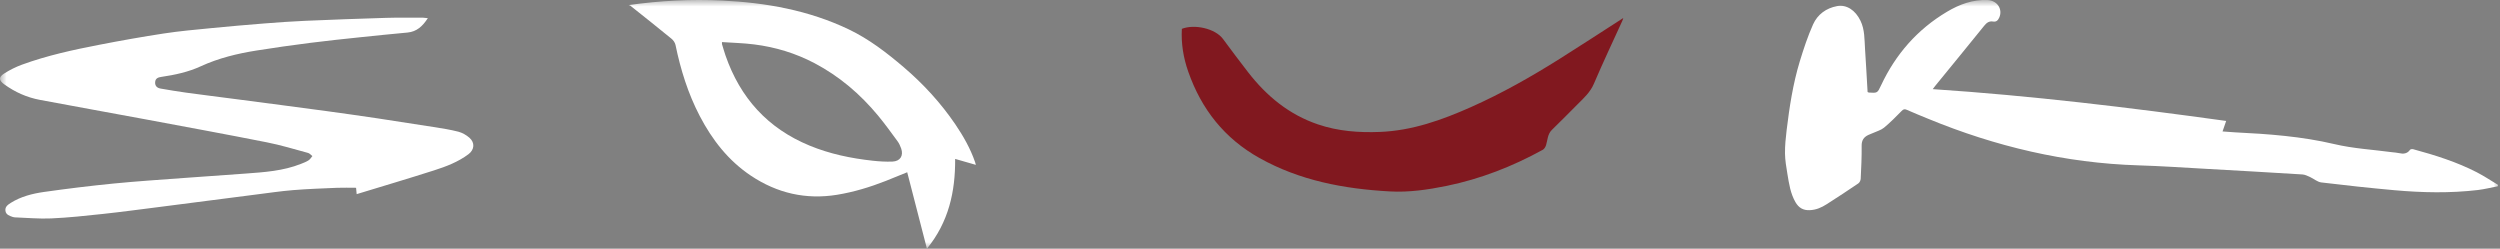
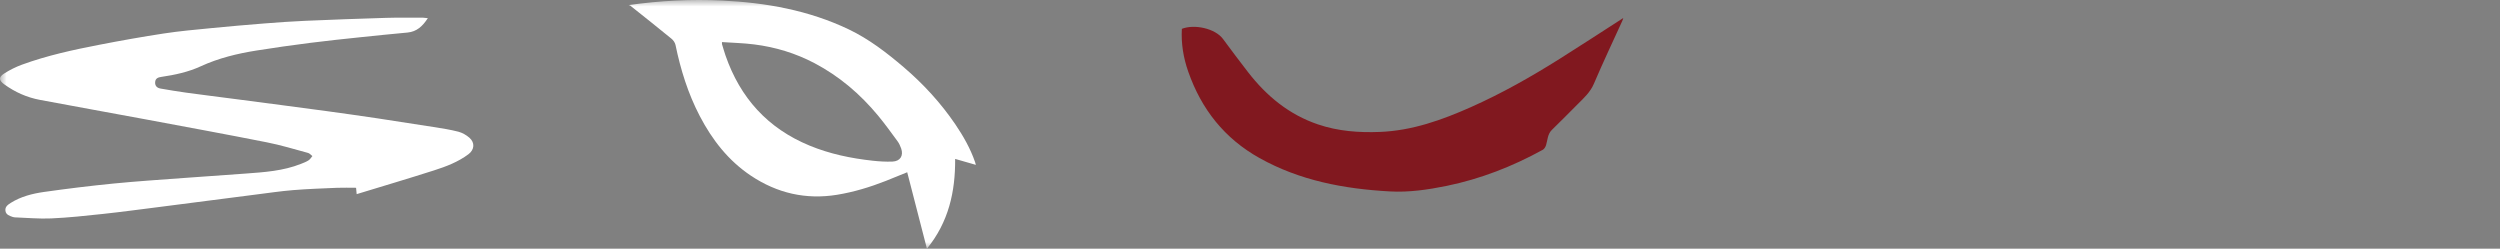
<svg xmlns="http://www.w3.org/2000/svg" width="191" height="19" viewBox="0 0 191 19" fill="none">
  <rect x="0" y="0" width="191" height="19" fill="#808080" stroke="none" />
  <g clip-path="url(#clip0_203_7)">
    <mask id="mask0_203_7" style="mask-type:luminance" maskUnits="userSpaceOnUse" x="0" y="0" width="191" height="19">
      <path d="M191 0H0V19H191V0Z" fill="white" />
    </mask>
    <g mask="url(#mask0_203_7)">
-       <path d="M170.079 9.24C169.986 9.511 169.9 9.757 169.802 10.043C170.142 10.067 170.45 10.095 170.761 10.111C173.307 10.235 175.85 10.421 178.336 11.007C179.798 11.354 181.288 11.431 182.765 11.63C182.931 11.653 183.102 11.656 183.265 11.695C183.605 11.772 183.9 11.762 184.128 11.444C184.164 11.395 184.304 11.379 184.379 11.403C186.043 11.855 187.686 12.369 189.224 13.16C189.782 13.447 190.305 13.798 190.844 14.121C190.839 14.158 190.834 14.196 190.828 14.232C190.323 14.328 189.823 14.455 189.316 14.517C187.191 14.767 185.061 14.721 182.936 14.532C181.071 14.364 179.207 14.163 177.347 13.938C177.046 13.902 176.777 13.656 176.484 13.524C176.301 13.442 176.106 13.341 175.909 13.328C173.437 13.175 170.962 13.033 168.491 12.896C166.786 12.801 165.081 12.684 163.373 12.633C157.792 12.46 152.454 11.193 147.306 9.072C146.762 8.847 146.215 8.63 145.678 8.389C145.503 8.309 145.414 8.346 145.282 8.48C144.85 8.922 144.414 9.361 143.94 9.754C143.707 9.945 143.385 10.03 143.103 10.16C142.981 10.216 142.849 10.258 142.728 10.317C142.385 10.483 142.225 10.728 142.23 11.136C142.24 11.976 142.199 12.819 142.158 13.659C142.152 13.783 142.072 13.948 141.973 14.015C141.173 14.558 140.365 15.088 139.551 15.607C139.159 15.858 138.748 16.039 138.26 16.057C137.752 16.078 137.421 15.868 137.177 15.452C136.789 14.783 136.682 14.034 136.558 13.292C136.473 12.775 136.382 12.25 136.374 11.728C136.366 11.131 136.429 10.532 136.499 9.94C136.714 8.17 136.983 6.405 137.501 4.697C137.794 3.738 138.11 2.776 138.519 1.864C138.859 1.107 139.514 0.621 140.354 0.466C141.08 0.332 141.756 0.784 142.141 1.585C142.474 2.272 142.44 3.014 142.489 3.746C142.562 4.844 142.621 5.945 142.684 7.028C142.733 7.053 142.751 7.069 142.769 7.071C143.44 7.115 143.435 7.113 143.715 6.516C144.829 4.141 146.489 2.244 148.749 0.9C149.698 0.334 150.721 -0.046 151.858 0.006C152.597 0.04 153.035 0.719 152.735 1.358C152.641 1.557 152.514 1.686 152.273 1.645C151.967 1.593 151.776 1.74 151.587 1.975C150.351 3.508 149.102 5.027 147.858 6.552C147.8 6.622 147.747 6.697 147.661 6.81C155.196 7.309 162.637 8.209 170.079 9.24Z" fill="white" />
      <path d="M32.687 1.388C32.288 2.001 31.842 2.42 31.132 2.487C29.927 2.598 28.722 2.719 27.517 2.846C26.23 2.983 24.942 3.115 23.659 3.28C22.304 3.453 20.951 3.644 19.602 3.859C18.138 4.092 16.7 4.438 15.342 5.063C14.388 5.503 13.373 5.72 12.341 5.872C12.093 5.908 11.88 5.973 11.854 6.265C11.828 6.56 11.999 6.72 12.266 6.766C12.919 6.88 13.572 6.989 14.225 7.079C15.453 7.247 16.687 7.399 17.917 7.56C19.107 7.715 20.296 7.87 21.483 8.027C22.651 8.182 23.82 8.332 24.986 8.493C26.266 8.668 27.548 8.849 28.828 9.04C30.264 9.255 31.697 9.477 33.13 9.705C33.762 9.805 34.399 9.901 35.016 10.061C35.319 10.139 35.622 10.314 35.861 10.521C36.296 10.899 36.249 11.436 35.793 11.78C35 12.377 34.081 12.723 33.153 13.02C31.207 13.643 29.246 14.222 27.25 14.832C27.23 14.62 27.217 14.488 27.204 14.346C26.717 14.346 26.235 14.33 25.753 14.348C24.636 14.395 23.519 14.434 22.405 14.524C21.452 14.602 20.503 14.744 19.555 14.863C18.324 15.018 17.093 15.181 15.863 15.338C14.611 15.501 13.36 15.664 12.108 15.822C10.688 16 9.271 16.194 7.848 16.346C6.54 16.488 5.229 16.628 3.915 16.687C2.982 16.729 2.047 16.638 1.112 16.605C1.07 16.602 1.029 16.594 0.987 16.581C0.736 16.493 0.456 16.408 0.412 16.108C0.365 15.806 0.604 15.638 0.829 15.496C1.601 15.013 2.474 14.793 3.355 14.666C5.115 14.416 6.879 14.201 8.649 14.025C10.463 13.847 12.282 13.728 14.098 13.594C15.642 13.478 17.187 13.374 18.733 13.263C20.182 13.157 21.633 13.064 23.004 12.516C23.198 12.439 23.398 12.364 23.574 12.25C23.693 12.175 23.771 12.036 23.866 11.924C23.758 11.842 23.659 11.718 23.537 11.684C22.485 11.4 21.439 11.079 20.369 10.87C17.257 10.255 14.137 9.681 11.02 9.1C8.367 8.606 5.708 8.131 3.055 7.632C2.06 7.446 1.153 7.043 0.332 6.448C-0.091 6.143 -0.122 5.903 0.308 5.624C0.736 5.348 1.202 5.115 1.682 4.939C3.602 4.239 5.592 3.807 7.592 3.42C9.232 3.102 10.875 2.807 12.525 2.557C13.71 2.376 14.906 2.27 16.101 2.153C17.464 2.019 18.827 1.9 20.192 1.792C21.231 1.709 22.273 1.637 23.315 1.59C25.369 1.502 27.424 1.427 29.479 1.365C30.427 1.337 31.378 1.352 32.326 1.352C32.428 1.357 32.531 1.375 32.687 1.388Z" fill="white" />
      <path d="M90.294 2.202C91.258 1.827 92.841 2.171 93.437 2.977C94.067 3.83 94.704 4.678 95.352 5.515C96.764 7.334 98.479 8.756 100.697 9.505C102.234 10.027 103.82 10.143 105.431 10.079C107.896 9.981 110.16 9.169 112.378 8.184C114.736 7.135 116.975 5.869 119.156 4.497C120.784 3.473 122.393 2.422 124.019 1.375C123.994 1.45 123.973 1.533 123.937 1.61C123.211 3.205 122.46 4.786 121.774 6.396C121.496 7.047 121.011 7.484 120.537 7.957C119.882 8.608 119.24 9.272 118.574 9.913C118.229 10.244 118.241 10.688 118.118 11.092C118.076 11.223 117.985 11.379 117.871 11.443C115.558 12.715 113.122 13.668 110.529 14.201C109.09 14.495 107.634 14.707 106.17 14.624C102.69 14.431 99.308 13.8 96.22 12.071C93.551 10.578 91.784 8.342 90.781 5.471C90.408 4.409 90.232 3.326 90.294 2.202Z" fill="#81181F" />
      <path d="M74.496 12.384C74.136 11.345 73.597 10.397 72.983 9.492C71.871 7.859 70.545 6.417 69.045 5.135C67.746 4.027 66.391 2.983 64.844 2.244C61.79 0.786 58.52 0.202 55.164 0.042C52.801 -0.072 50.443 0.047 48.033 0.388C48.075 0.404 48.124 0.406 48.155 0.432C49.21 1.272 50.264 2.109 51.306 2.962C51.446 3.076 51.573 3.262 51.609 3.435C51.998 5.321 52.565 7.146 53.459 8.859C54.41 10.684 55.644 12.271 57.374 13.426C59.375 14.759 61.562 15.268 63.953 14.881C65.236 14.671 66.466 14.297 67.671 13.824C68.213 13.612 68.752 13.387 69.311 13.16C69.814 15.108 70.309 17.026 70.817 19C72.478 16.966 72.991 14.646 72.973 12.141C73.522 12.299 74.019 12.441 74.556 12.596C74.53 12.498 74.514 12.441 74.496 12.384ZM68.182 12.345C67.679 12.364 67.171 12.333 66.669 12.278C65.013 12.097 63.396 11.761 61.849 11.123C58.652 9.805 56.55 7.477 55.428 4.236C55.33 3.949 55.247 3.657 55.159 3.368C55.154 3.35 55.159 3.326 55.159 3.215C55.993 3.272 56.815 3.29 57.626 3.394C59.242 3.598 60.784 4.066 62.227 4.825C64.127 5.825 65.723 7.19 67.086 8.834C67.607 9.464 68.086 10.128 68.57 10.787C68.692 10.953 68.78 11.149 68.85 11.345C69.042 11.899 68.775 12.322 68.182 12.345Z" fill="white" />
    </g>
  </g>
  <defs>
    <clipPath id="clip0_203_7">
      <rect width="191" height="19" fill="white" />
    </clipPath>
  </defs>
</svg>